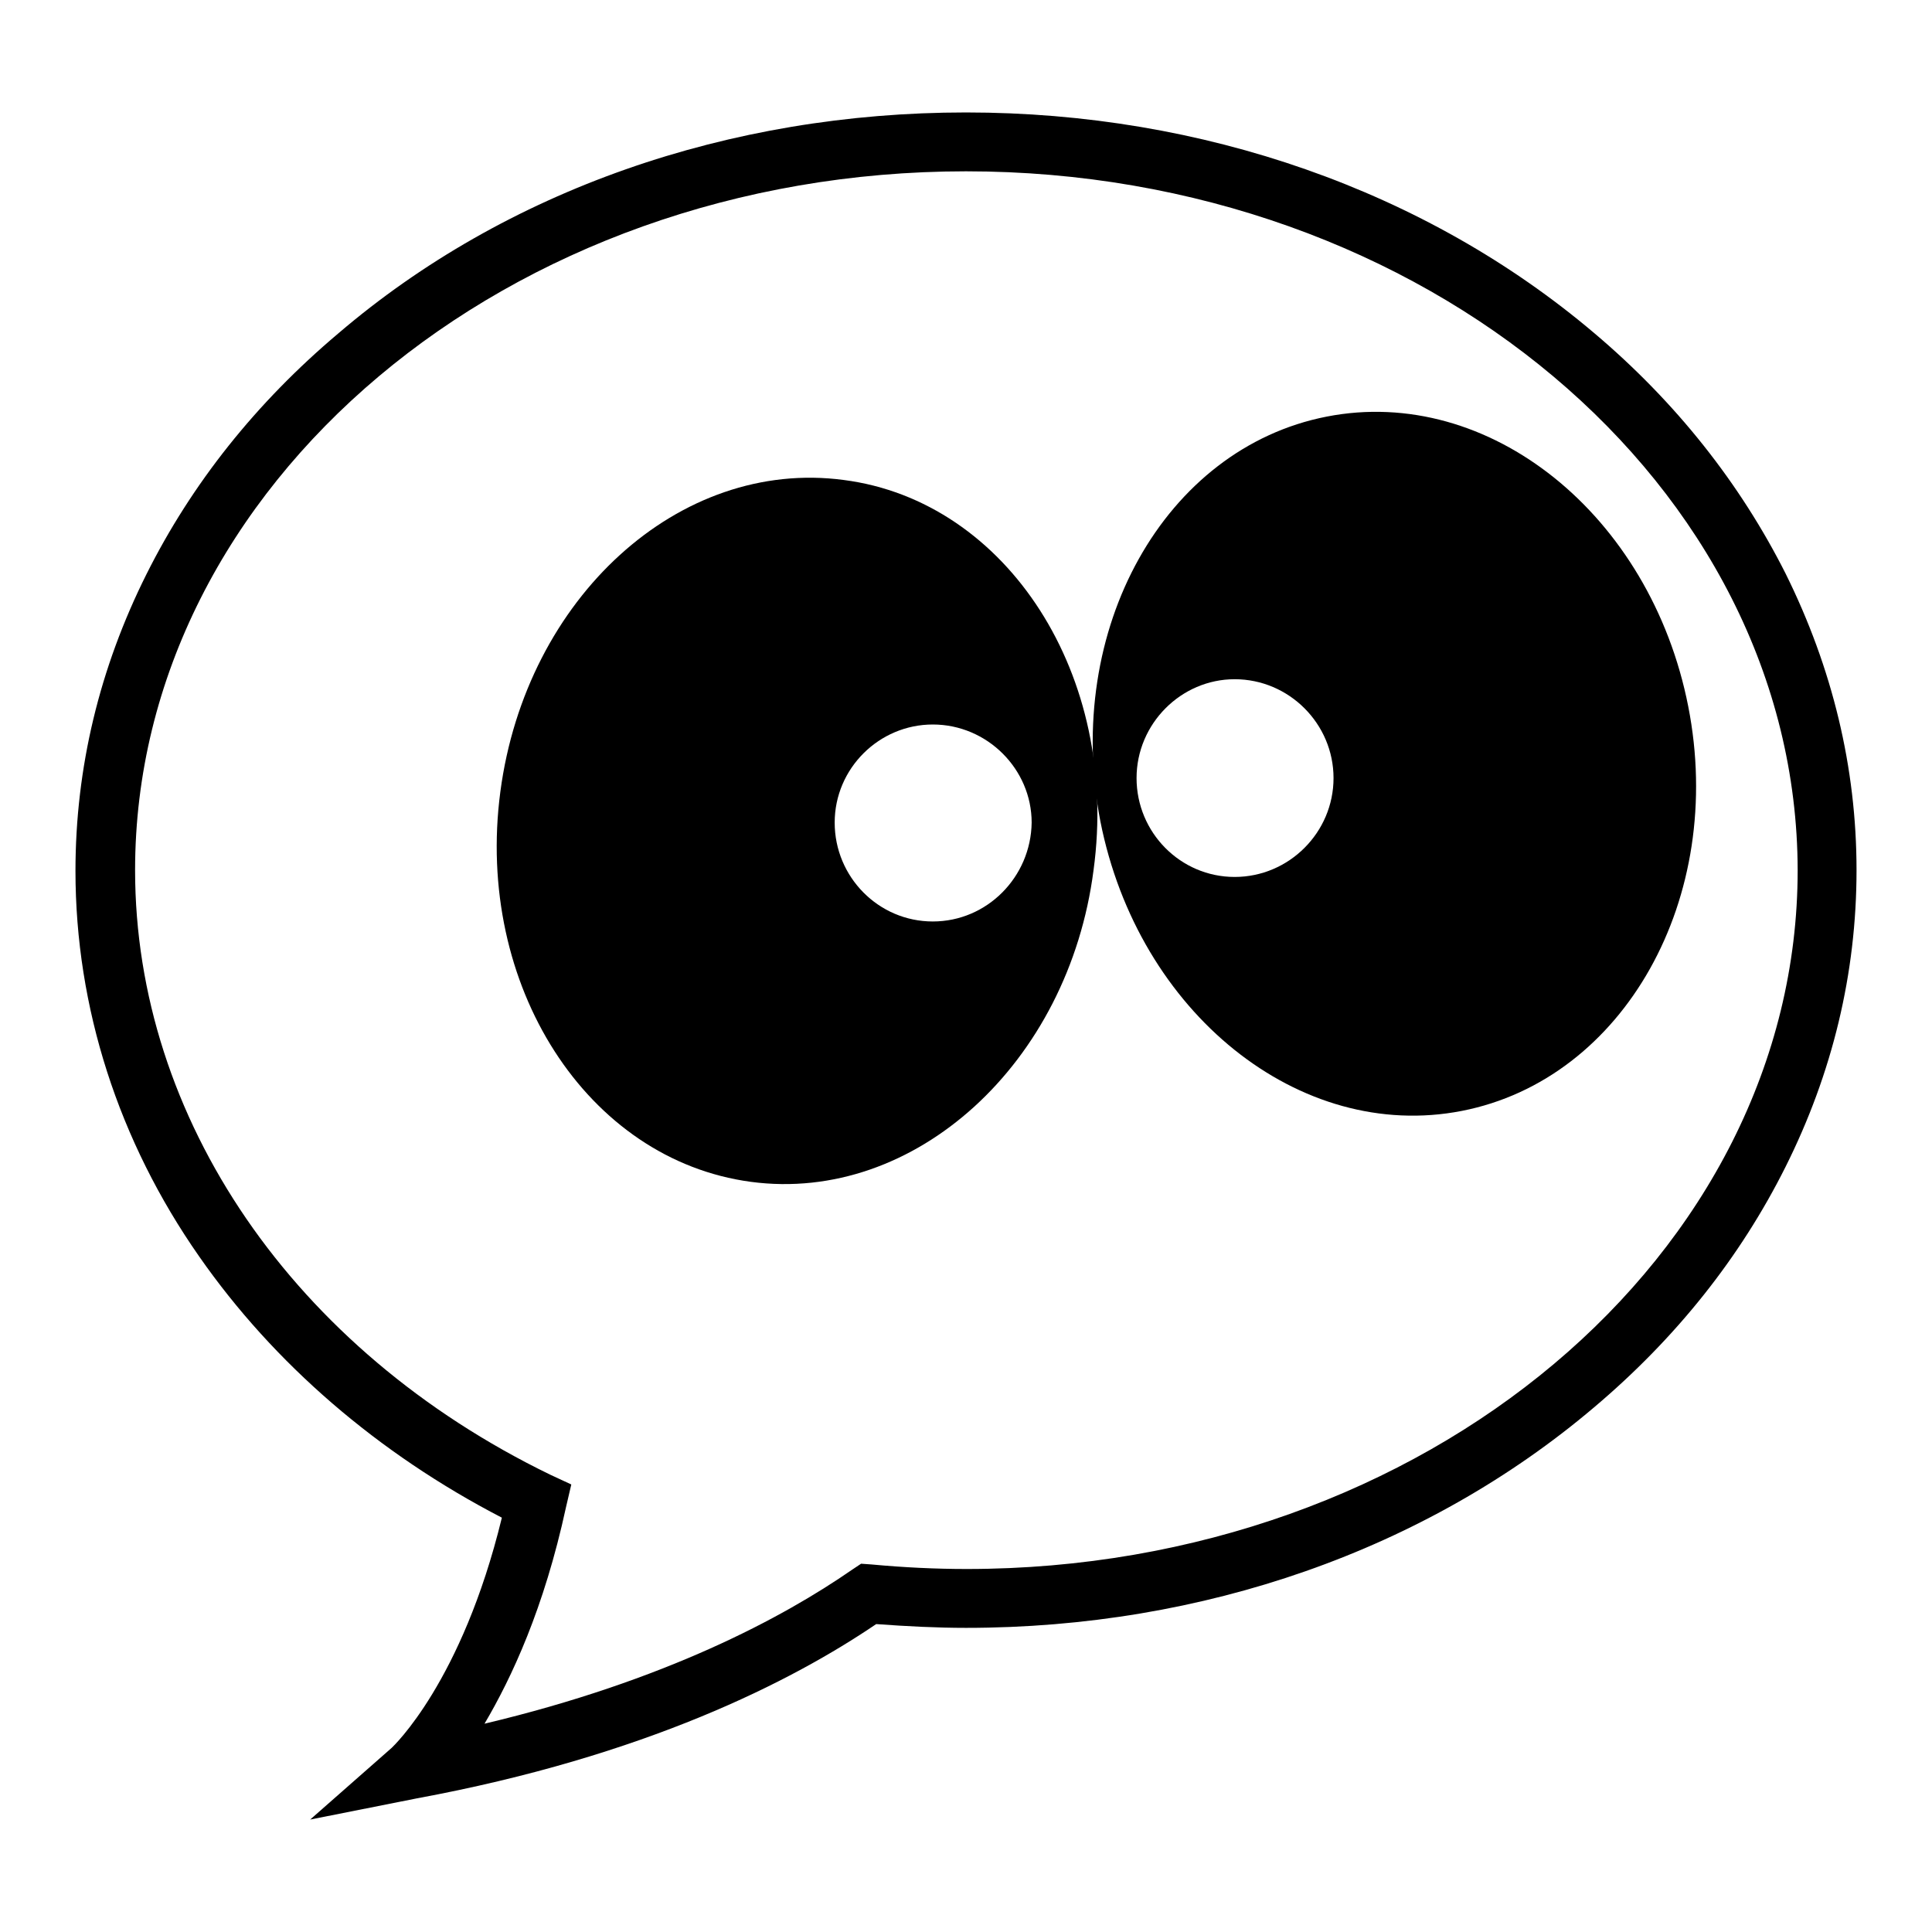
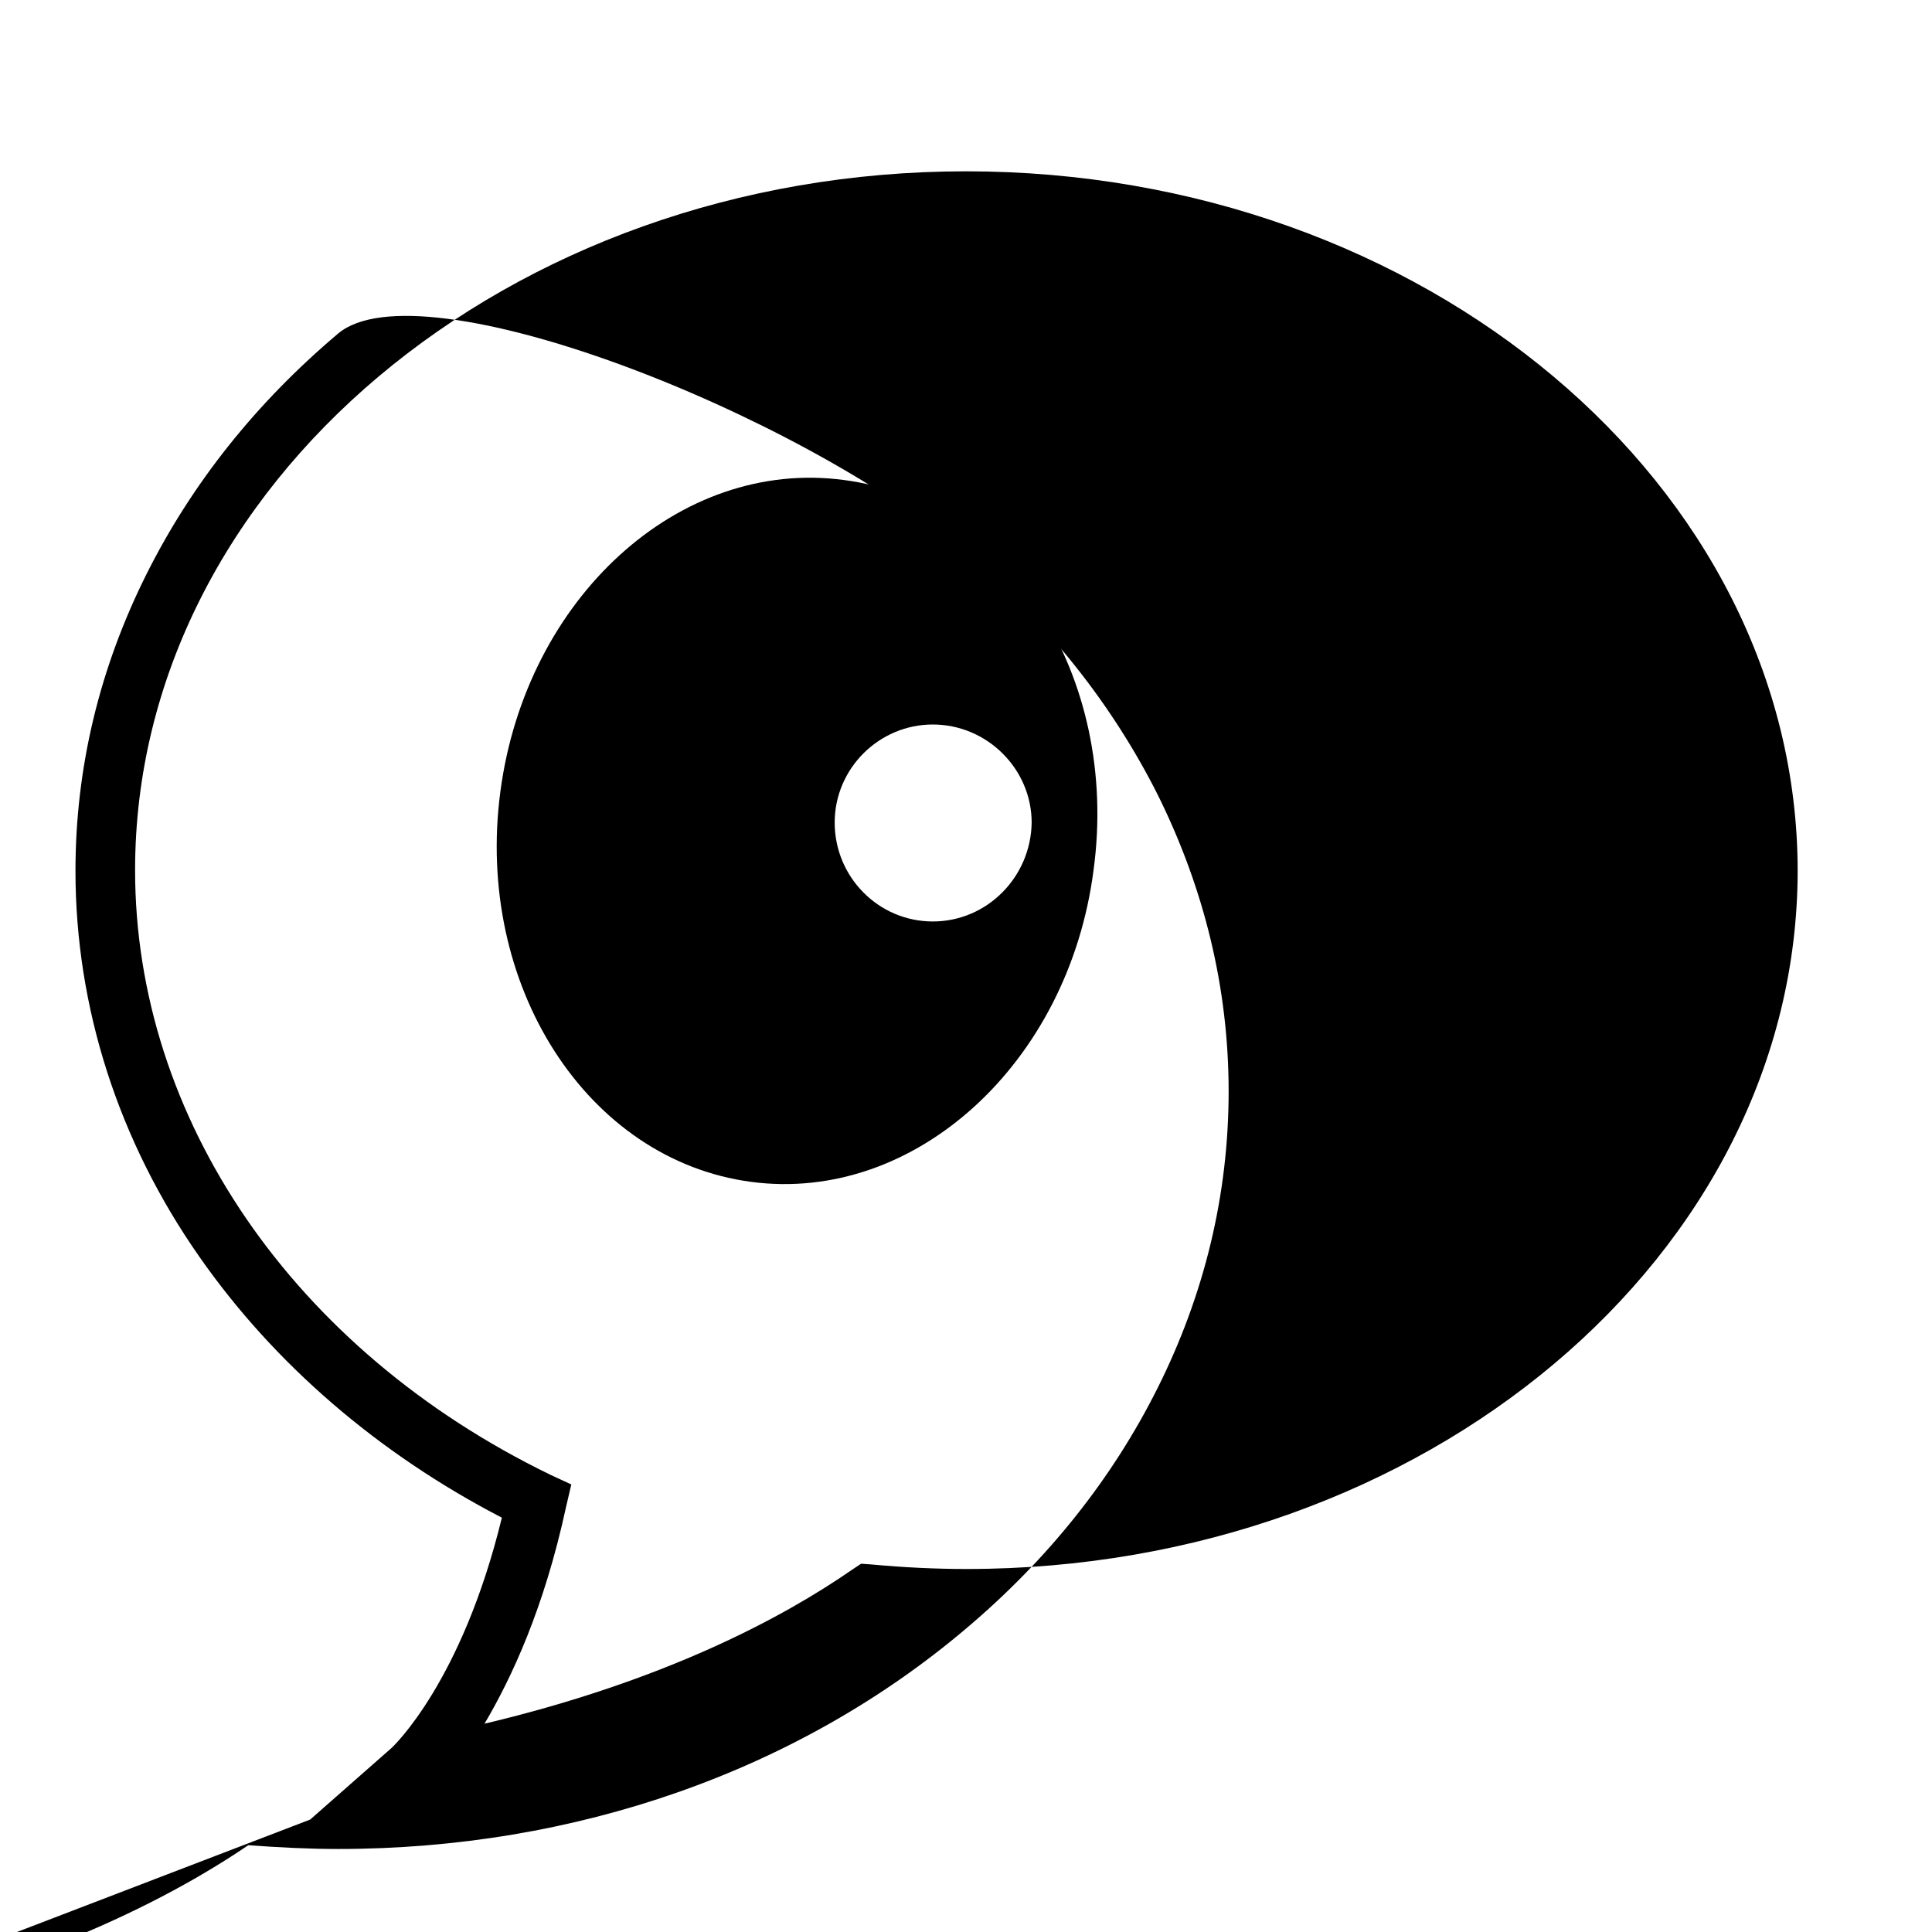
<svg xmlns="http://www.w3.org/2000/svg" version="1.1" x="0px" y="0px" viewBox="0 0 256 256" enable-background="new 0 0 256 256" xml:space="preserve">
  <g>
    <g>
-       <path fill="#000000" d="M41.1,241.1l10.8-9.5c0.2-0.2,9.3-8.7,14.6-30.5c-16.4-8.5-30.2-20.4-40.1-34.6C15.7,151.2,10,133.5,10,115.4c0-13.7,3.2-26.9,9.4-39.3c6-12,14.5-22.7,25.4-31.9C67,25.2,96.6,14.9,128,14.9s61,10.4,83.2,29.2c10.9,9.2,19.4,20,25.4,31.9c6.2,12.5,9.4,25.7,9.4,39.3c0,13.7-3.2,26.9-9.4,39.3c-6,12-14.5,22.7-25.4,31.9c-22.3,18.9-51.8,29.2-83.2,29.2c-3.8,0-7.8-0.2-11.9-0.5c-11.2,7.6-30.6,17.5-60.9,23.1L41.1,241.1z M128,22.7c-60.7,0-110.1,41.6-110.1,92.6c0,32.9,21,63.6,55,80.1l2.8,1.3l-0.7,3c-2.9,13.4-7.2,22.6-10.8,28.7c24-5.7,39.6-14.1,48.7-20.4l1.2-0.8l1.4,0.1c4.3,0.4,8.5,0.6,12.6,0.6c60.7,0,110.1-41.6,110.1-92.6C238.1,64.3,188.7,22.7,128,22.7z" />
+       <path fill="#000000" d="M41.1,241.1l10.8-9.5c0.2-0.2,9.3-8.7,14.6-30.5c-16.4-8.5-30.2-20.4-40.1-34.6C15.7,151.2,10,133.5,10,115.4c0-13.7,3.2-26.9,9.4-39.3c6-12,14.5-22.7,25.4-31.9s61,10.4,83.2,29.2c10.9,9.2,19.4,20,25.4,31.9c6.2,12.5,9.4,25.7,9.4,39.3c0,13.7-3.2,26.9-9.4,39.3c-6,12-14.5,22.7-25.4,31.9c-22.3,18.9-51.8,29.2-83.2,29.2c-3.8,0-7.8-0.2-11.9-0.5c-11.2,7.6-30.6,17.5-60.9,23.1L41.1,241.1z M128,22.7c-60.7,0-110.1,41.6-110.1,92.6c0,32.9,21,63.6,55,80.1l2.8,1.3l-0.7,3c-2.9,13.4-7.2,22.6-10.8,28.7c24-5.7,39.6-14.1,48.7-20.4l1.2-0.8l1.4,0.1c4.3,0.4,8.5,0.6,12.6,0.6c60.7,0,110.1-41.6,110.1-92.6C238.1,64.3,188.7,22.7,128,22.7z" />
      <path fill="#000000" d="M111.8,63.6C90,60.7,69.7,79.2,66.3,104.9c-3.4,25.7,11.5,48.8,33.2,51.7c21.7,2.9,42.1-15.7,45.4-41.3C148.4,89.6,133.5,66.4,111.8,63.6z M123.6,122.1c-7.2,0-13-5.9-13-13.1s5.9-13,13-13c7.2,0,13.1,5.9,13.1,13C136.6,116.2,130.8,122.1,123.6,122.1z" />
-       <path fill="#000000" d="M223.7,93.6c-5-25.4-26.4-42.6-47.9-38.4c-21.5,4.2-34.9,28.2-30,53.6c5,25.4,26.4,42.6,47.9,38.4C215.2,143,228.7,119,223.7,93.6z M163.6,116.2c-7.2,0-13-5.9-13-13.1s5.9-13.1,13-13.1c7.2,0,13.1,5.9,13.1,13.1S170.8,116.2,163.6,116.2z" />
    </g>
  </g>
</svg>